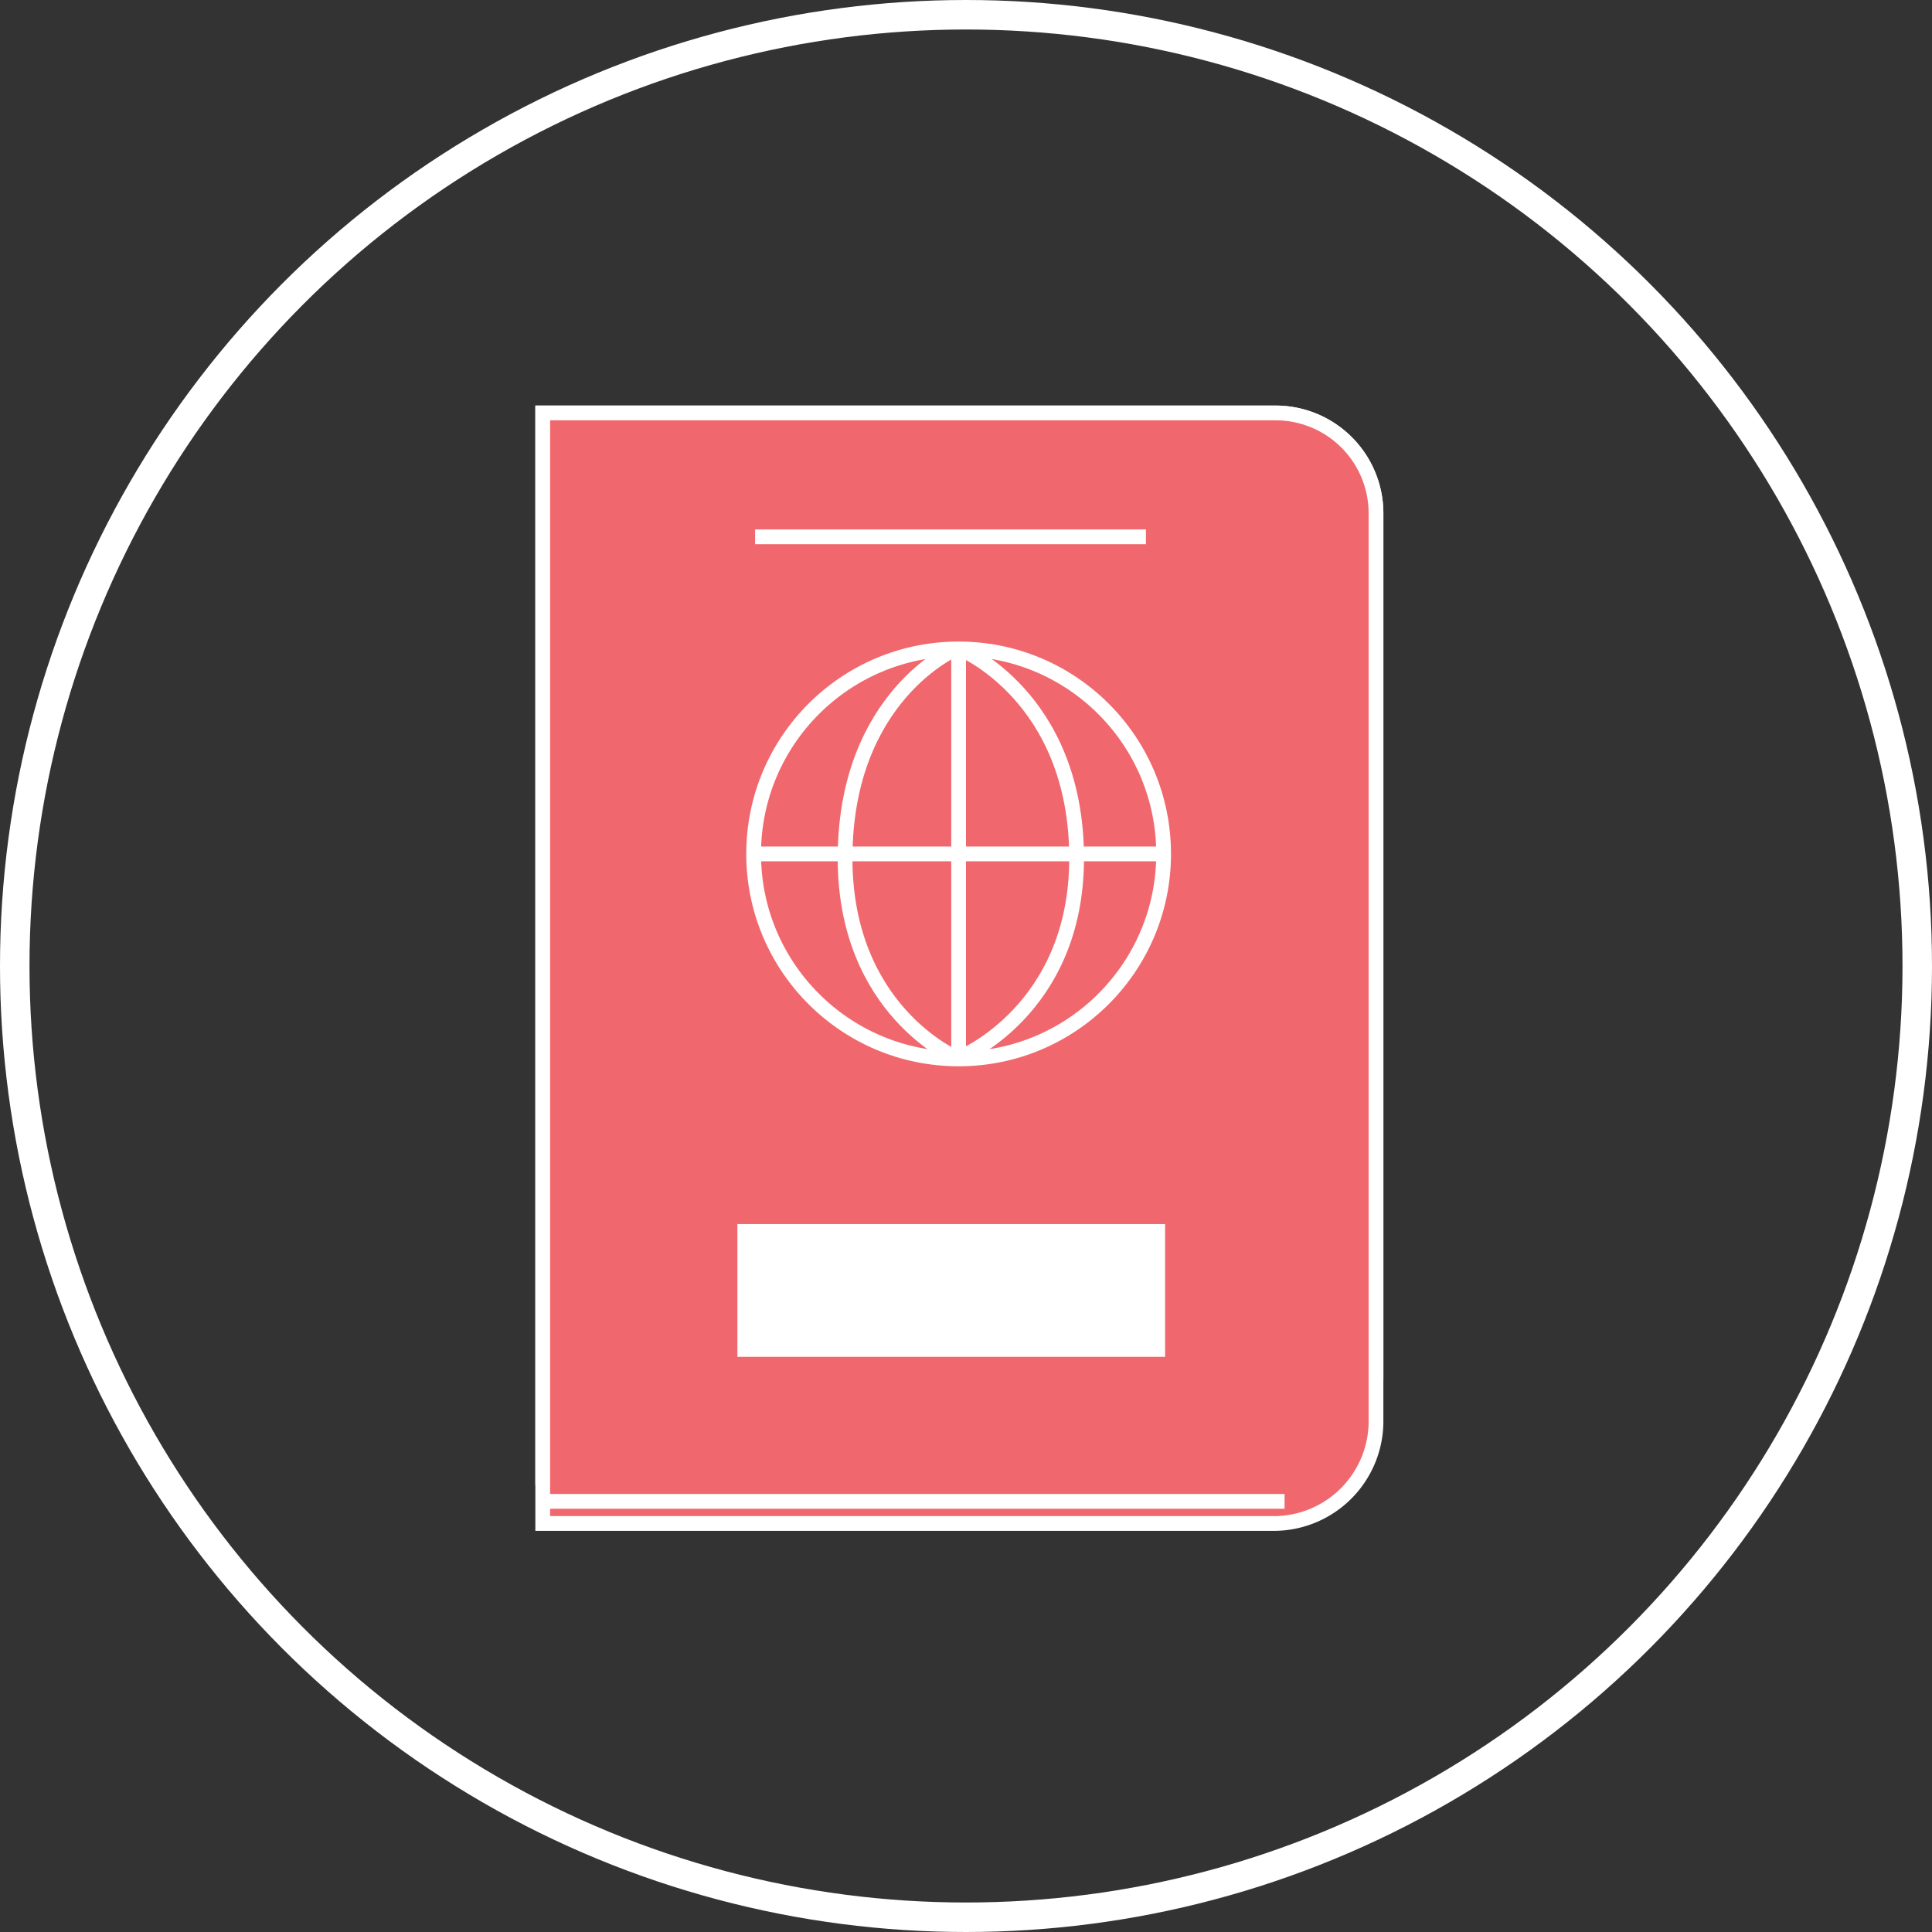
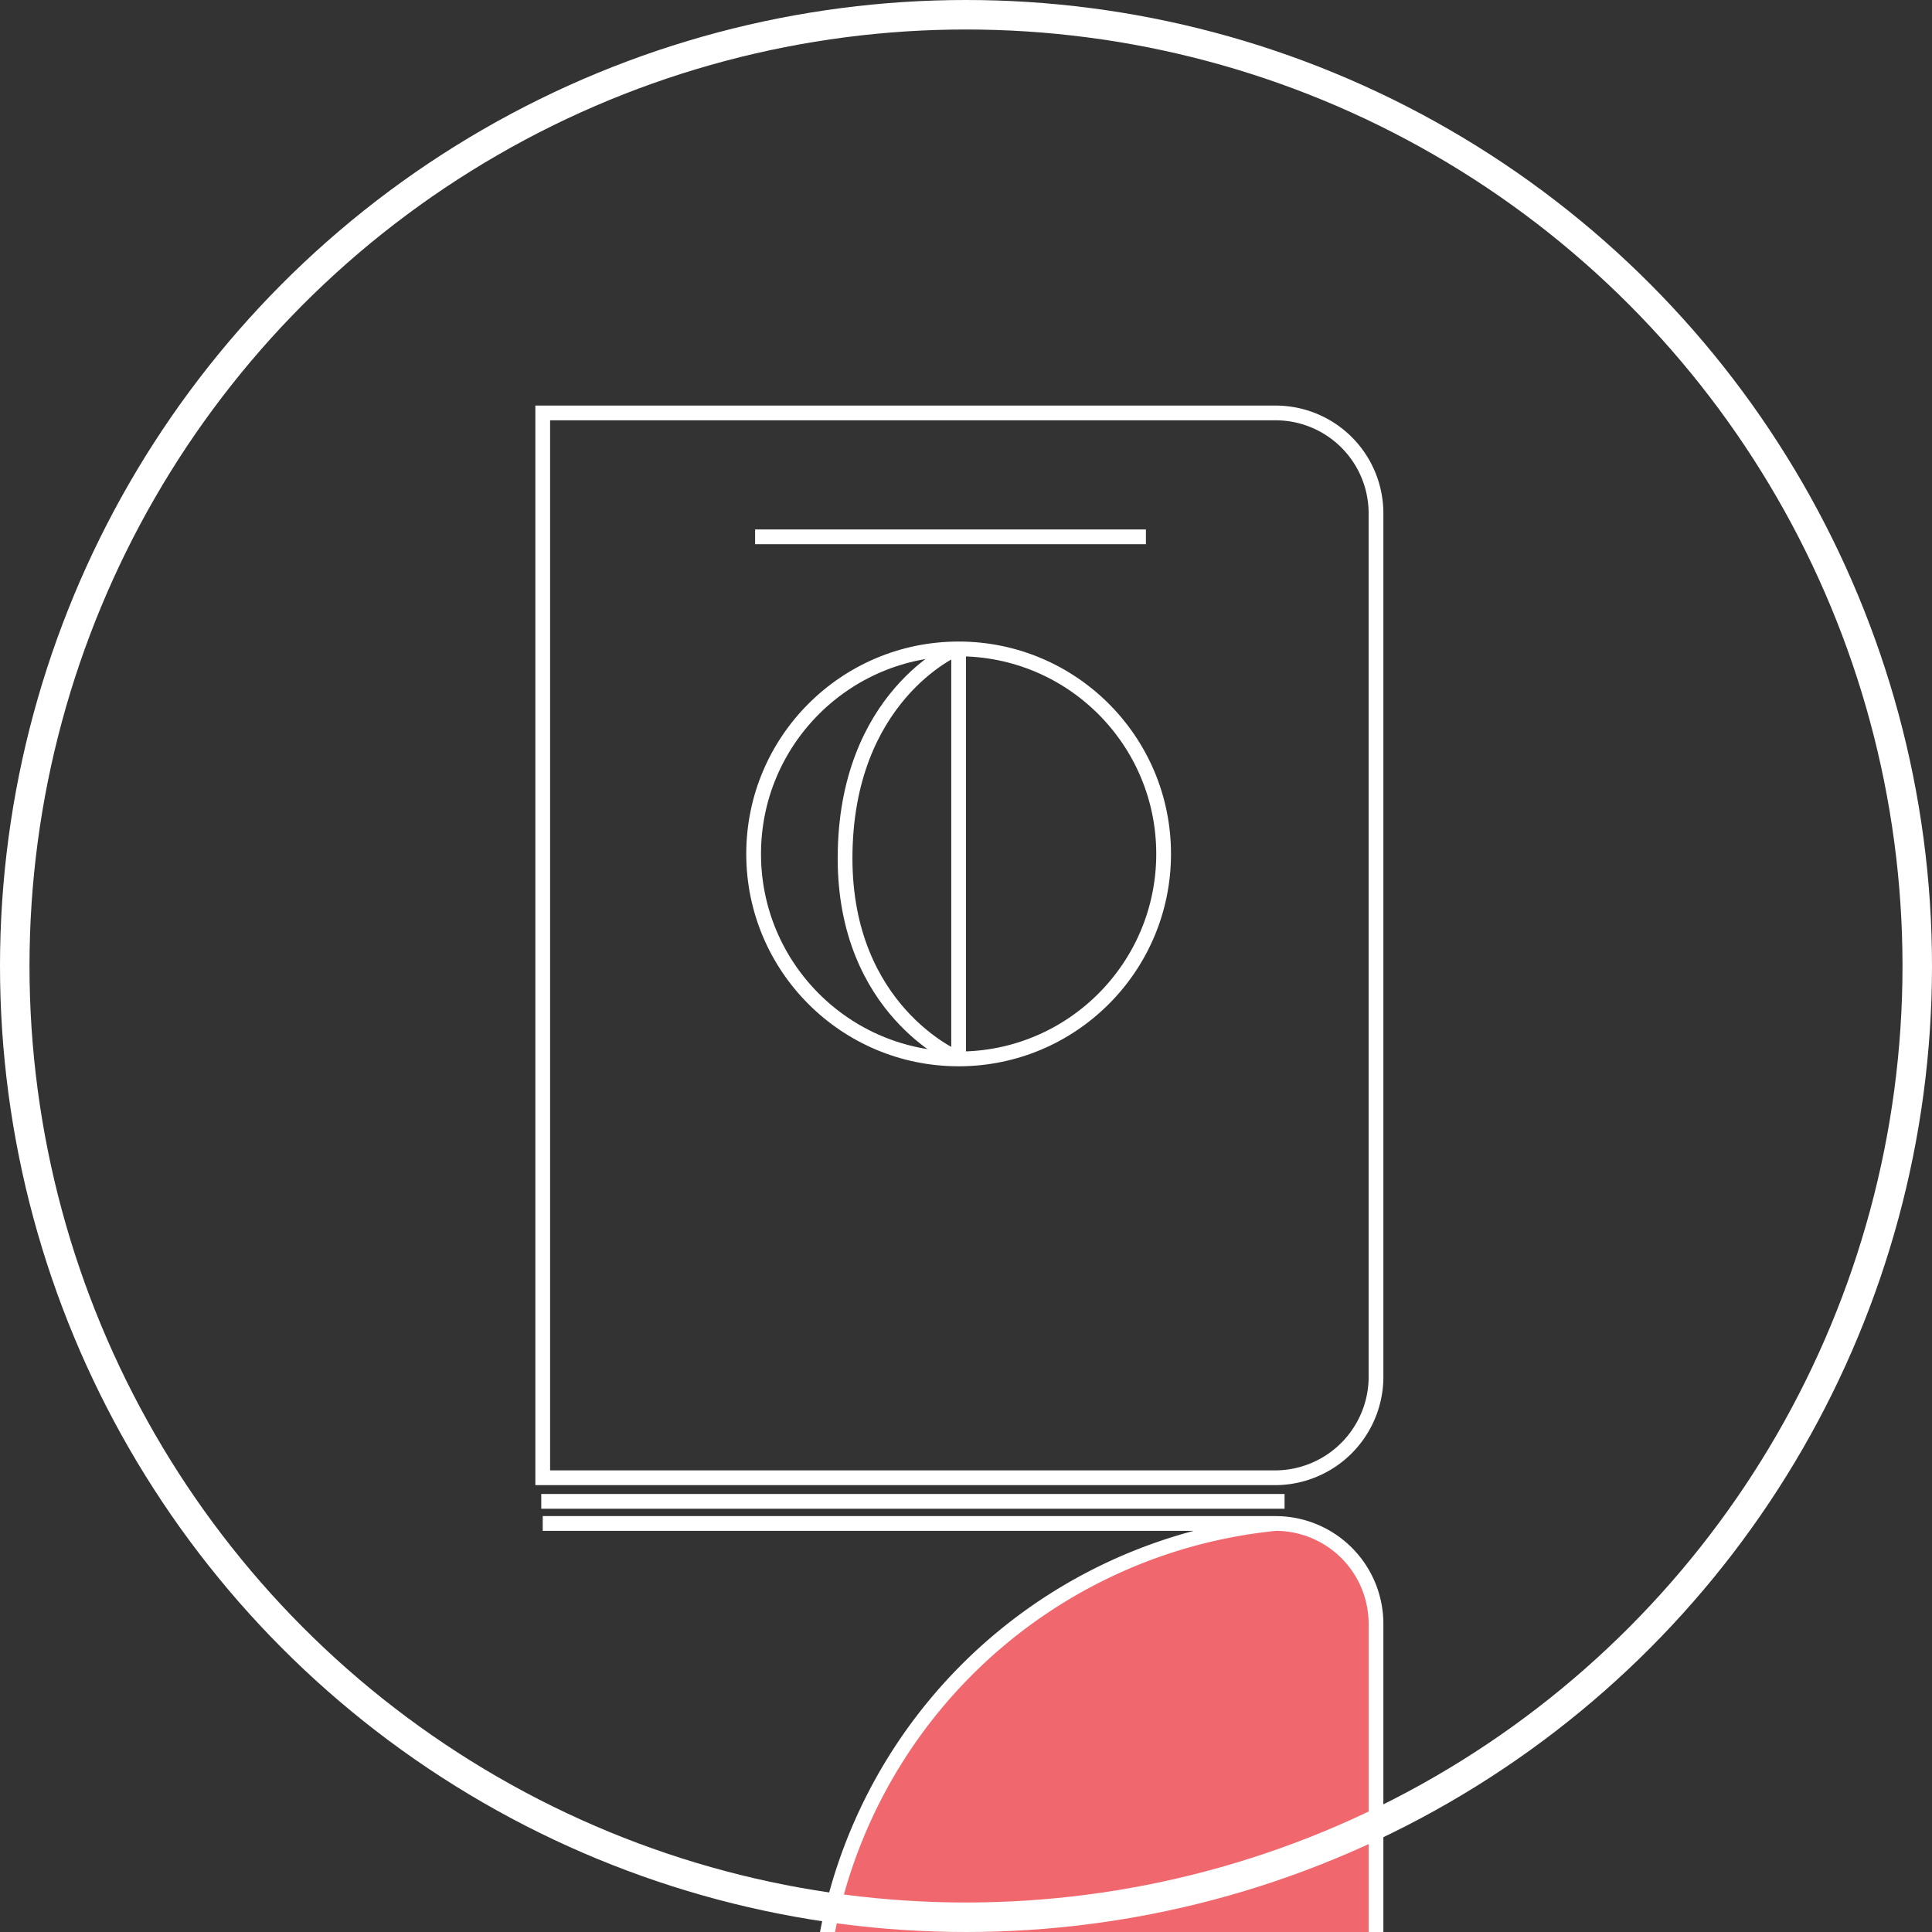
<svg xmlns="http://www.w3.org/2000/svg" id="Group_160" data-name="Group 160" viewBox="286 191 131 131">
  <rect x="286" y="191" width="131" height="131" fill="#333333" stroke="none" />
  <defs>
    <style>
      .cls-1, .cls-3, .cls-6 {
        fill: none;
      }

      .cls-1, .cls-2, .cls-3 {
        stroke: #fff;
      }

      .cls-1, .cls-2 {
        stroke-miterlimit: 10;
      }

      .cls-2 {
        fill: #f0686d;
      }

      .cls-3 {
        stroke-width: 2px;
      }

      .cls-4 {
        fill: #fff;
      }

      .cls-5 {
        stroke: none;
      }
    </style>
  </defs>
  <path id="Path_896" data-name="Path 896" class="cls-1" d="M631.5,135.2H581.8V63h49.7a6.807,6.807,0,0,1,6.8,6.8v58.7A6.852,6.852,0,0,1,631.5,135.2Z" transform="translate(-259 156)" />
-   <path id="Path_897" data-name="Path 897" class="cls-2" d="M631.5,138.3H581.8V63h49.7a6.807,6.807,0,0,1,6.8,6.8v61.7A6.94,6.94,0,0,1,631.5,138.3Z" transform="translate(-259 156)" />
+   <path id="Path_897" data-name="Path 897" class="cls-2" d="M631.5,138.3H581.8h49.7a6.807,6.807,0,0,1,6.8,6.8v61.7A6.94,6.94,0,0,1,631.5,138.3Z" transform="translate(-259 156)" />
  <circle id="Ellipse_3" data-name="Ellipse 3" class="cls-1" cx="13.9" cy="13.9" r="13.9" transform="translate(337.1 235)" />
  <line id="Line_63" data-name="Line 63" class="cls-1" y2="27.8" transform="translate(351 235)" />
-   <line id="Line_64" data-name="Line 64" class="cls-1" x2="27.8" transform="translate(337.2 248.9)" />
  <path id="Path_898" data-name="Path 898" class="cls-1" d="M609.8,79s-7.5,3.2-7.5,14.2c0,10.3,7.5,13.5,7.5,13.5" transform="translate(-259 156)" />
-   <path id="Path_899" data-name="Path 899" class="cls-1" d="M610.1,79s7.9,3.2,7.9,14.2c0,10.3-7.9,13.5-7.9,13.5" transform="translate(-259 156)" />
  <line id="Line_68" data-name="Line 68" class="cls-1" x2="26.5" transform="translate(337.2 227.4)" />
  <line id="Line_69" data-name="Line 69" class="cls-1" x2="50.4" transform="translate(322.7 292.8)" />
  <g id="Ellipse_4" data-name="Ellipse 4" class="cls-3" transform="translate(286 191)">
    <circle class="cls-5" cx="65.5" cy="65.5" r="65.5" />
    <circle class="cls-6" cx="65.5" cy="65.5" r="64.5" />
  </g>
-   <rect id="Rectangle_376" data-name="Rectangle 376" class="cls-4" width="29" height="9" transform="translate(336 274)" />
</svg>